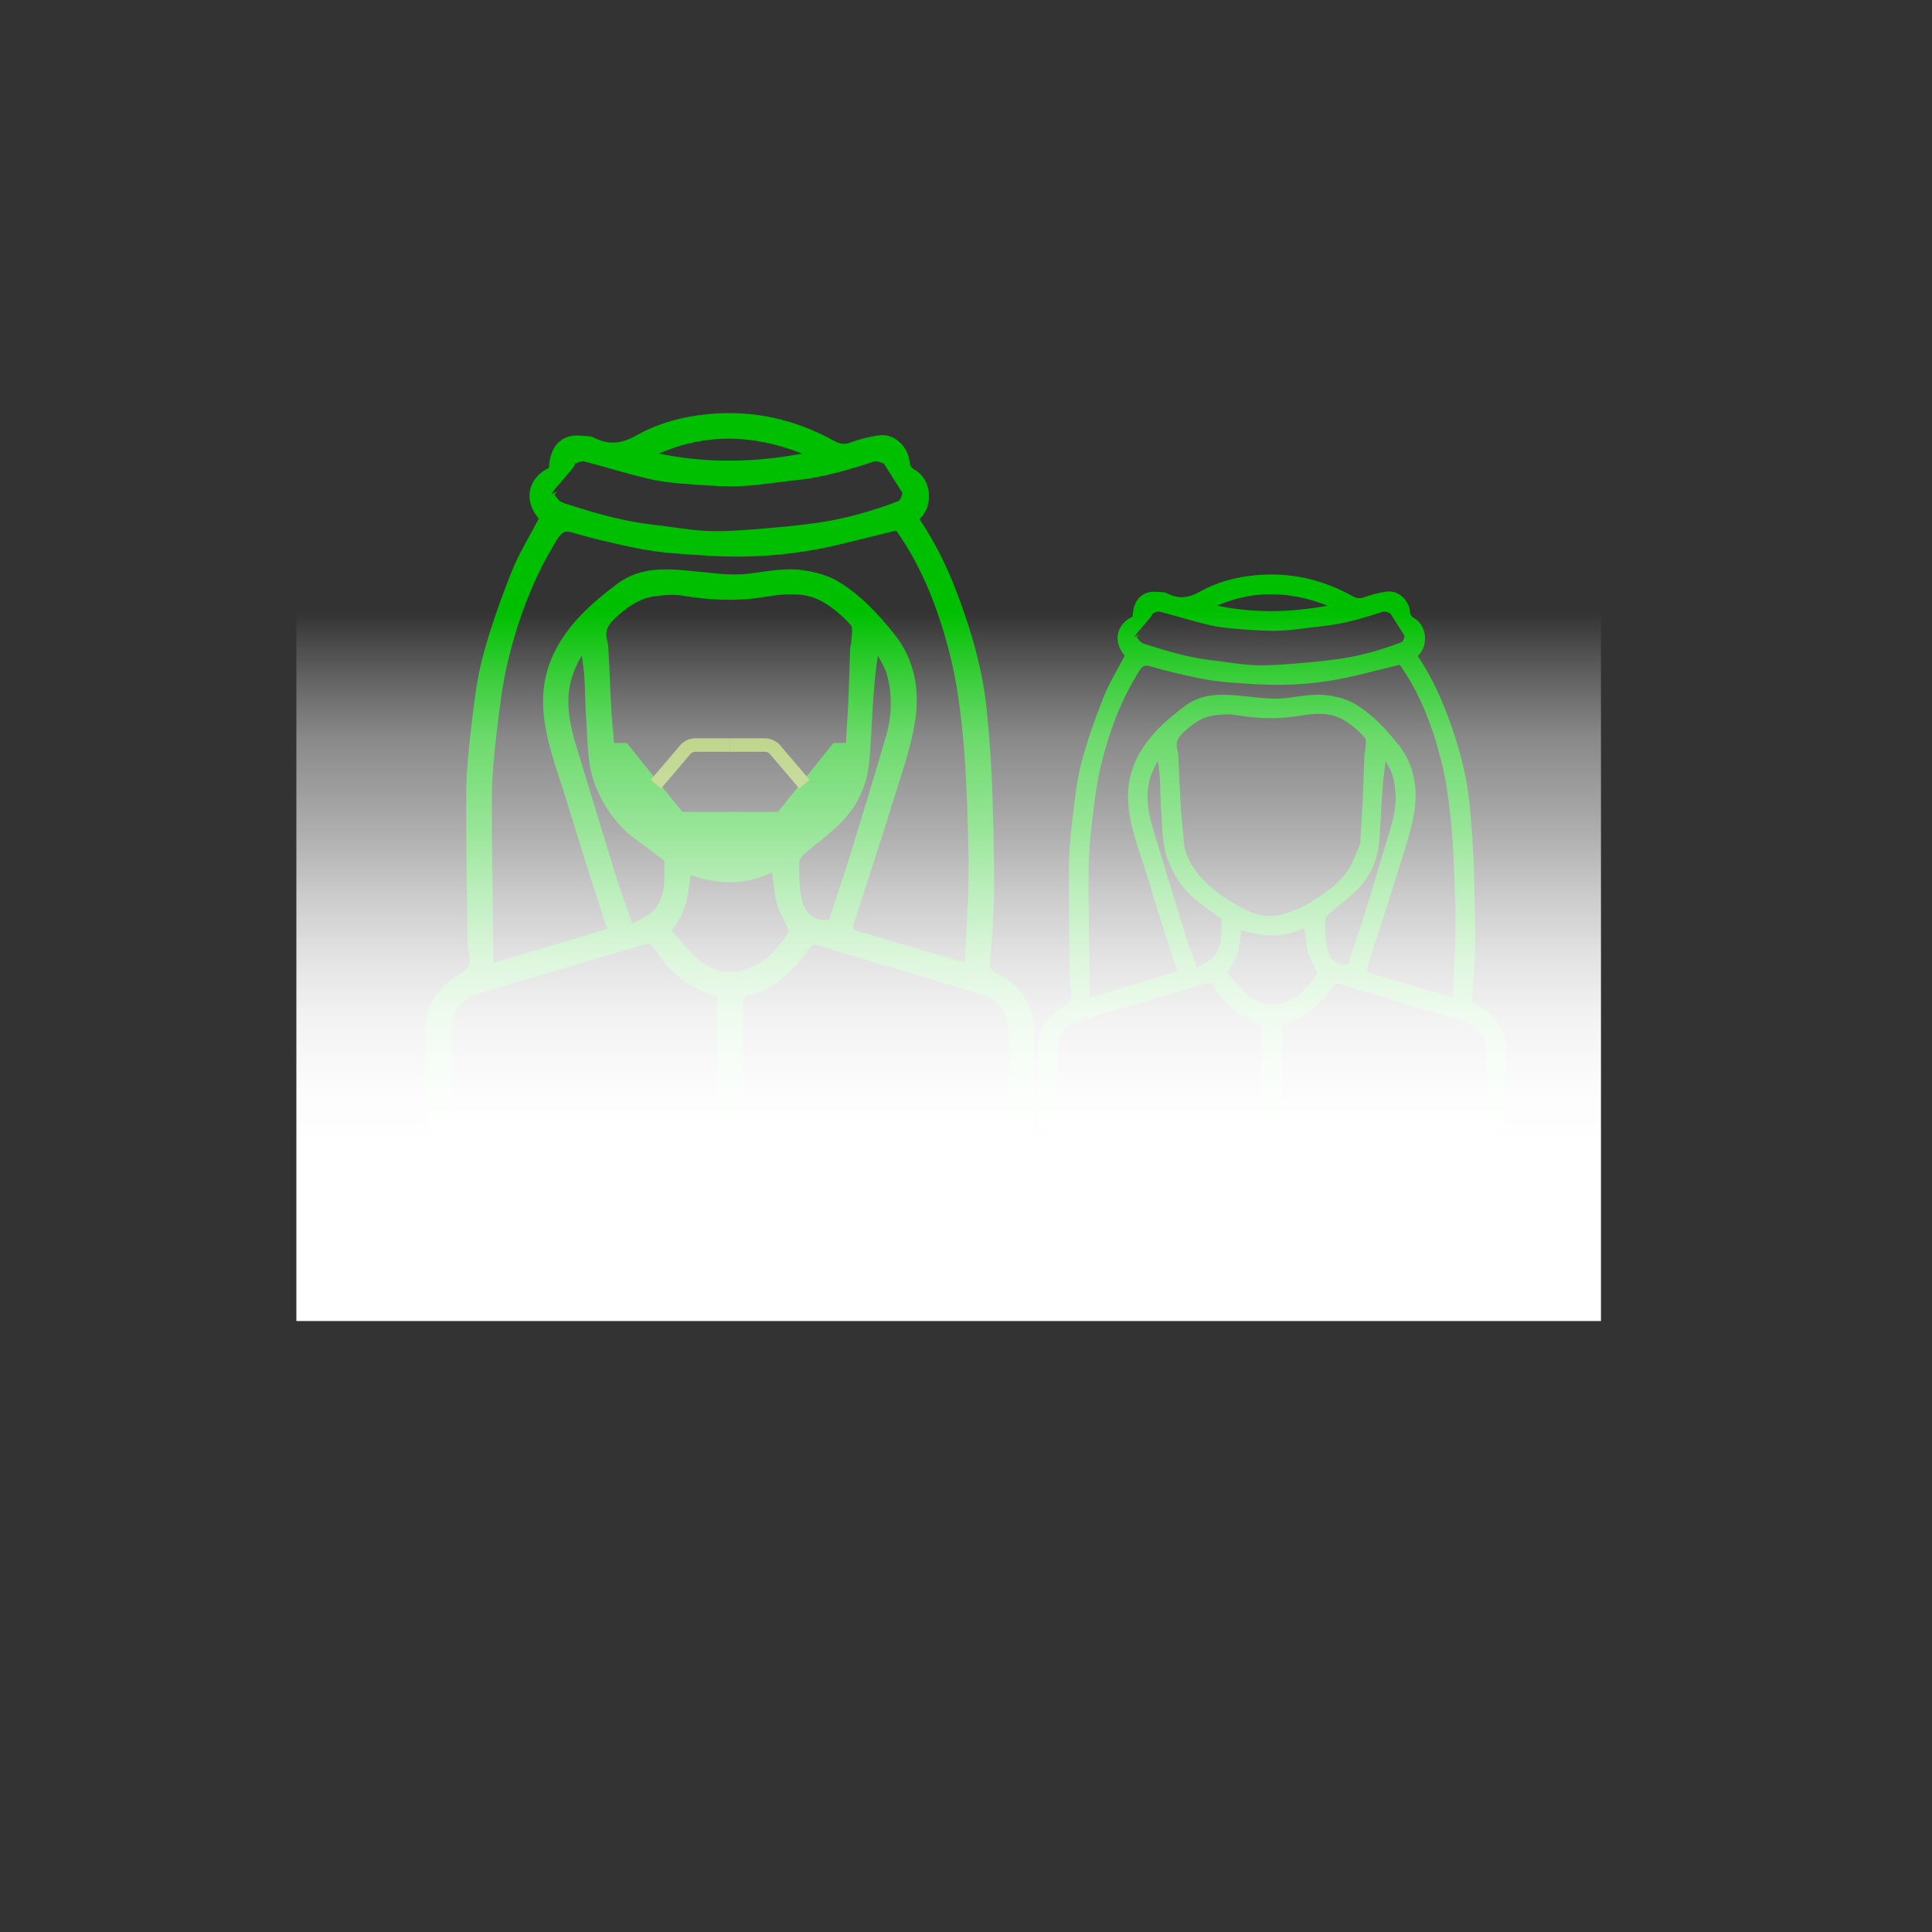
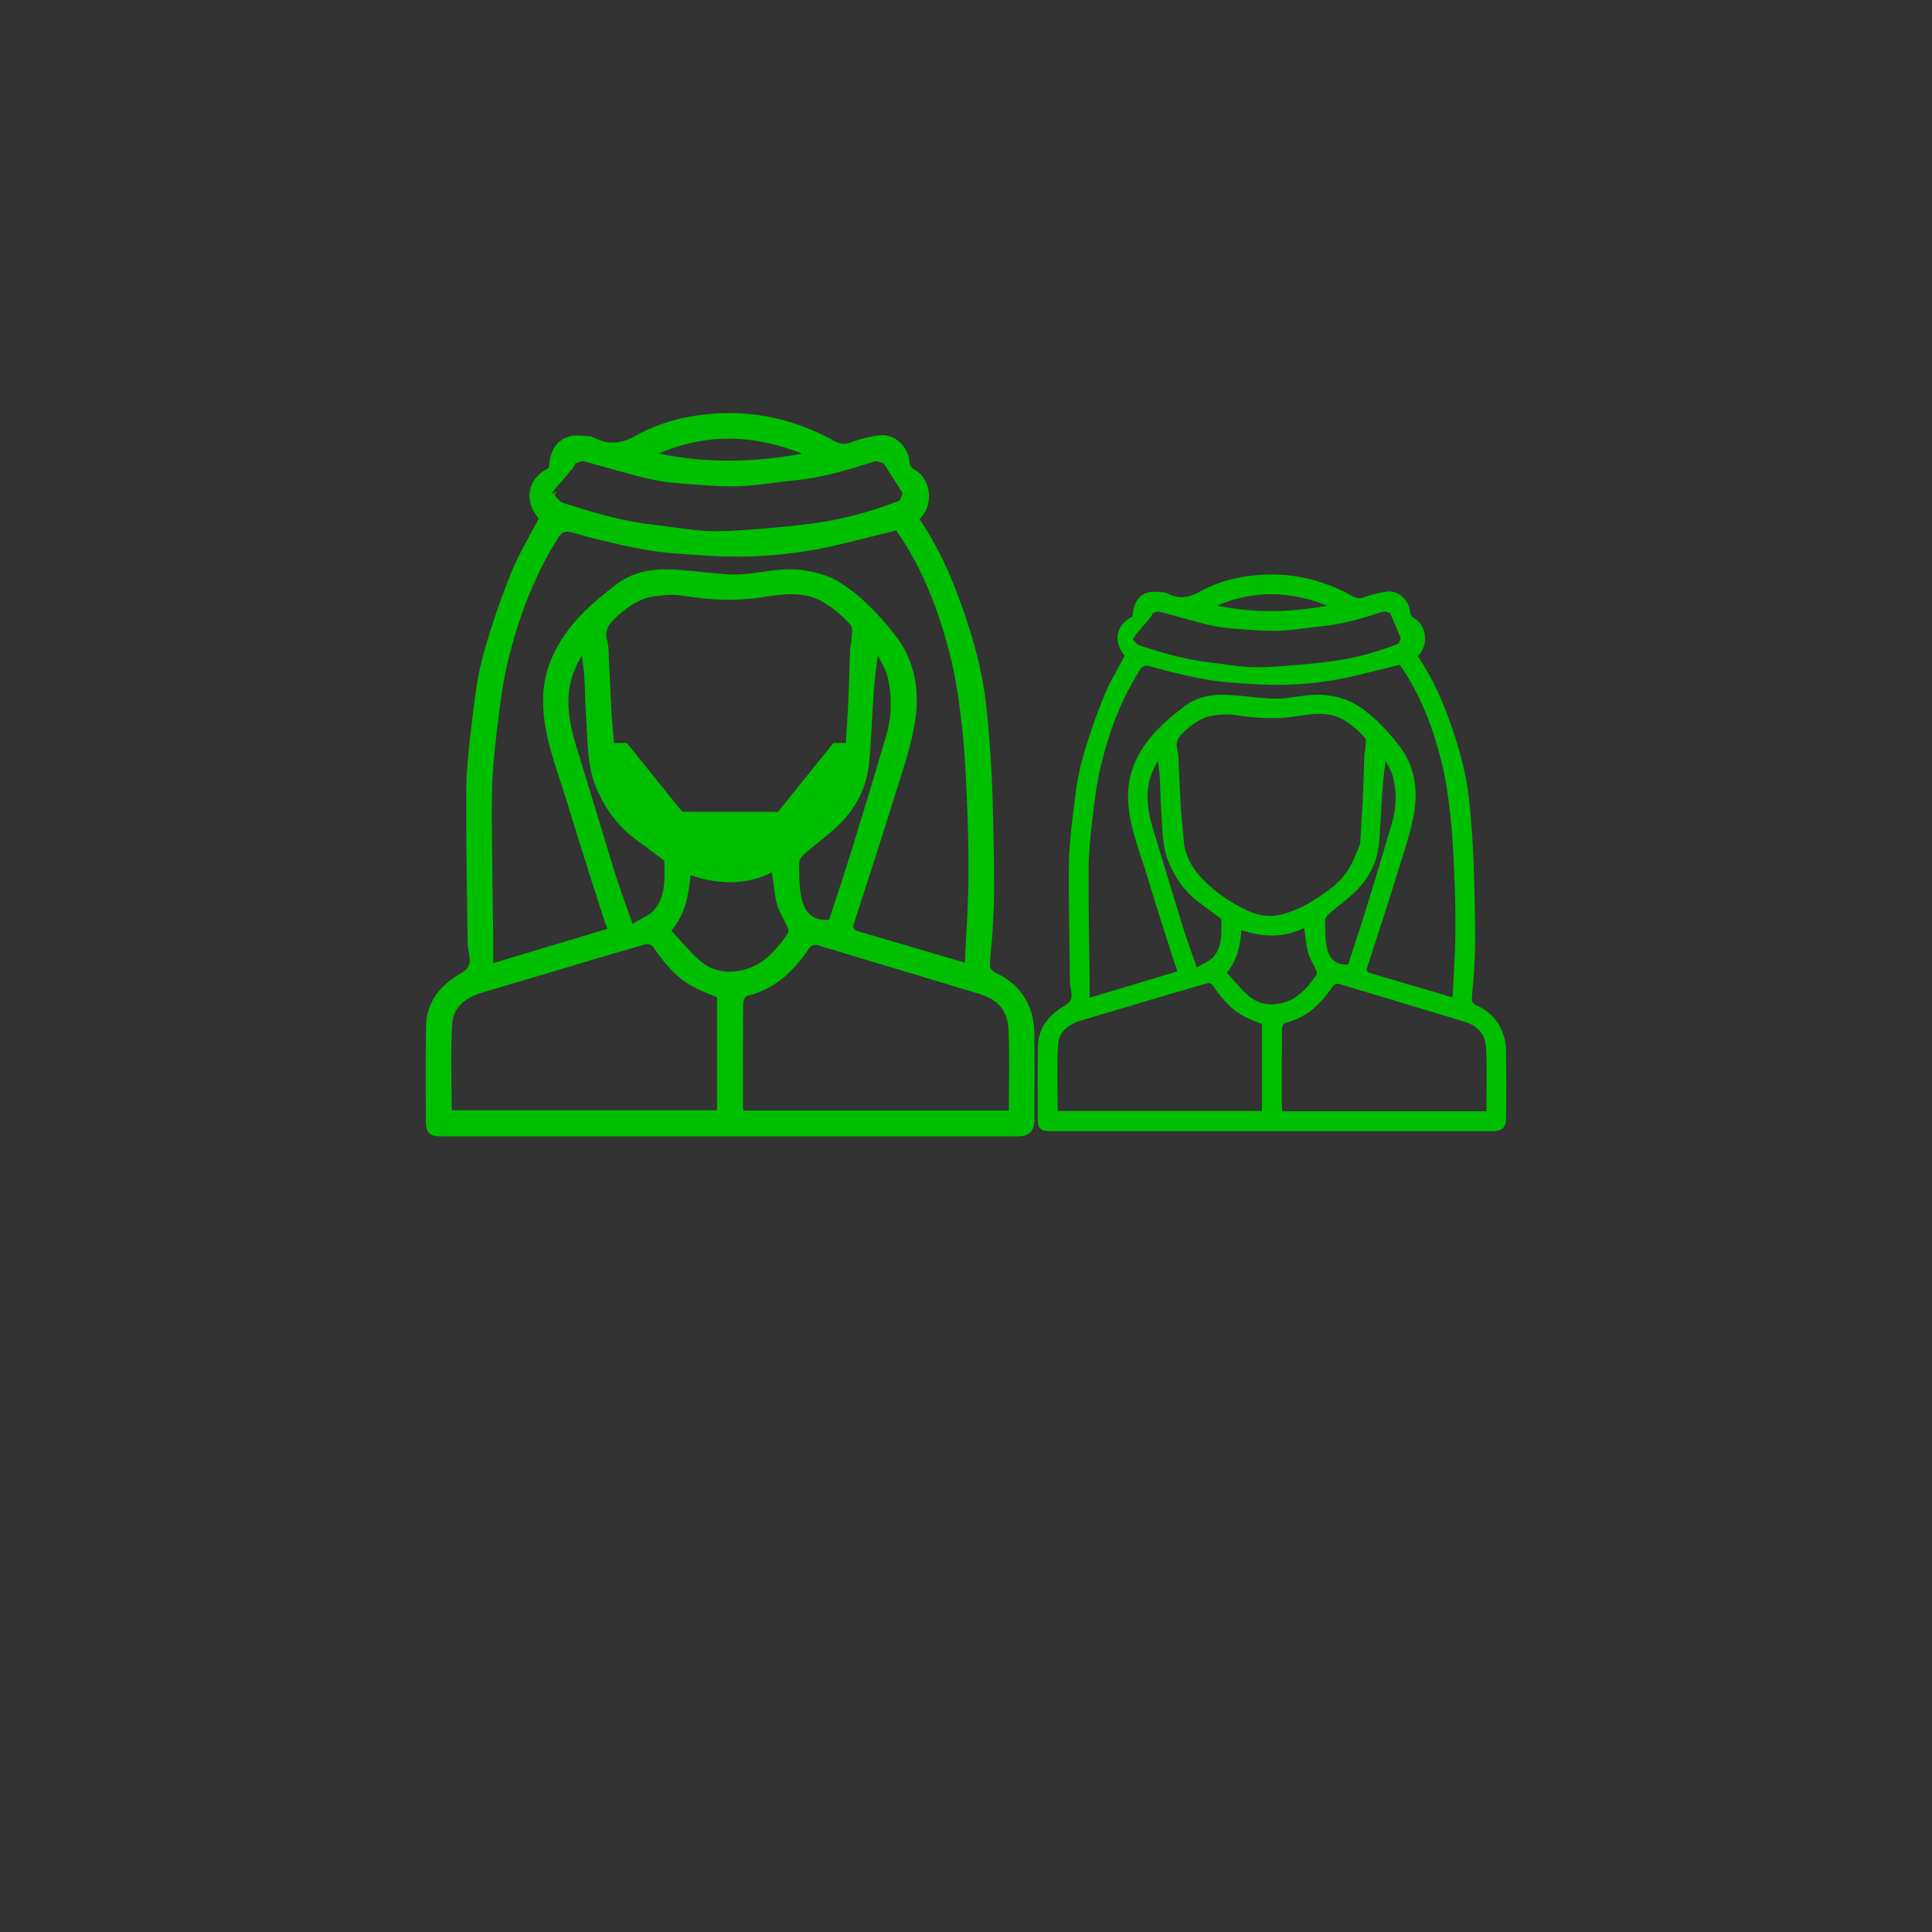
<svg xmlns="http://www.w3.org/2000/svg" xmlns:xlink="http://www.w3.org/1999/xlink" id="Layer_1" viewBox="0 0 1080 1080">
  <rect x="0" y="0" width="1080" height="1080" fill="#333333" stroke="none" />
  <defs>
    <style>.cls-1{fill:url(#linear-gradient);}.cls-1,.cls-2,.cls-3,.cls-4,.cls-5{stroke-width:0px;}.cls-2,.cls-6{fill:none;}.cls-7{clip-path:url(#clippath-1);}.cls-8{opacity:.4;}.cls-3{fill:url(#linear-gradient-2);}.cls-4{fill:#00BF00;}.cls-9{clip-path:url(#clippath);}.cls-6{stroke:#90b738;stroke-miterlimit:10;stroke-width:7.53px;}.cls-5{fill:#00BF00;}</style>
    <clipPath id="clippath">
-       <rect class="cls-2" x="-1100" width="1080" height="1080" />
-     </clipPath>
+       </clipPath>
    <clipPath id="clippath-1">
      <rect class="cls-2" x="-1349.54" y="682.02" width="1492.46" height="314.1" />
    </clipPath>
    <linearGradient id="linear-gradient" x1="-603.31" y1="1586.5" x2="-603.31" y2="-209.01" gradientUnits="userSpaceOnUse">
      <stop offset=".31" stop-color="#fff" />
      <stop offset=".33" stop-color="#fff" stop-opacity=".98" />
      <stop offset=".35" stop-color="#fff" stop-opacity=".94" />
      <stop offset=".37" stop-color="#fff" stop-opacity=".86" />
      <stop offset=".39" stop-color="#fff" stop-opacity=".74" />
      <stop offset=".41" stop-color="#fff" stop-opacity=".6" />
      <stop offset=".44" stop-color="#fff" stop-opacity=".42" />
      <stop offset=".46" stop-color="#fff" stop-opacity=".22" />
      <stop offset=".48" stop-color="#fff" stop-opacity="0" />
    </linearGradient>
    <linearGradient id="linear-gradient-2" x1="530.31" y1="1178.42" x2="530.31" y2="-563.59" xlink:href="#linear-gradient" />
  </defs>
  <g class="cls-9">
    <g class="cls-7">
      <g class="cls-8">
        <path class="cls-4" d="M-313.17,1050.31h16.81v-237.89c-5.61,6.08-11.2,12.15-16.81,18.16v219.73ZM-219.04,1050.31h16.81v-317.63c-5.78,3.02-11.4,6.25-16.81,9.74v307.89ZM-281.8,796.86v253.45h16.81v-270.44c-5.71,5.54-11.31,11.21-16.81,16.98ZM-344.55,862.3v188.01h16.81v-204.45c-5.51,5.64-11.1,11.15-16.81,16.44ZM-250.42,1050.31h16.81v-297.65c-5.77,4.37-11.37,8.94-16.81,13.71v283.94ZM-187.66,1050.31h16.81v-330.71c-5.81,1.81-11.38,3.92-16.81,6.2v324.51ZM-470.06,1050.31h16.81v-133.43c-5.44.6-11.02.99-16.81,1.08v132.36ZM-407.3,1050.31h16.81v-153.71c-5.43,3.05-11,5.88-16.81,8.35v145.36ZM-438.68,1050.31h16.81v-140.02c-5.42,1.72-11.02,3.15-16.81,4.32v135.7ZM-375.93,1050.31h16.81v-175.35c-5.44,4.46-11.04,8.68-16.81,12.62v162.73ZM-156.29,1050.31h16.81v-337.51c-5.76.77-11.39,1.71-16.81,2.93v334.58ZM-501.44,1050.31h16.81v-132.75c-5.88-.49-11.46-1.37-16.81-2.55v135.3ZM31.98,1050.31h16.81v-282.11c-5.47-4.07-11.06-8.02-16.81-11.79v293.9ZM.6,1050.31h16.81v-302.92c-5.48-3.2-11.1-6.19-16.81-9.05v311.97ZM126.11,843.11v207.19h16.81v-185.71c-5.23-7.03-10.85-14.23-16.81-21.48ZM94.73,1050.31h16.81v-224.11c-5.38-6.01-10.94-12-16.81-17.91v242.02ZM63.36,1050.31h16.81v-255.99c-5.43-5-11.03-9.89-16.81-14.66v270.65ZM-93.53,1050.31h16.81v-336.85c-5.53-.82-11.13-1.47-16.81-1.9v338.75ZM-124.91,711.37v338.94h16.81v-339.3c-1.12-.02-2.2-.13-3.32-.13-4.62,0-9.07.22-13.49.49ZM-30.78,1050.31H-13.97v-318.76c-5.5-2.37-11.11-4.55-16.81-6.56v325.31ZM-62.15,1050.31h16.81v-329.99c-5.52-1.58-11.12-2.97-16.81-4.17v334.16ZM-595.57,1050.31h16.81v-184.16c-5.75-6.12-11.3-12.44-16.81-18.77v202.92ZM-1003.47,1050.31h16.81v-40.27c-5.92-.6-11.52-1.49-16.81-2.67v42.94ZM-1034.85,1050.31h16.81v-47.03c-6-2.1-11.57-4.6-16.81-7.38v54.4ZM-940.72,1050.31h16.81v-50.63c-5.36,2.79-10.97,5.05-16.81,6.84v43.79ZM-909.34,1050.31h16.81v-74.07c-5.35,5.29-10.94,10.12-16.81,14.38v59.69ZM-1066.23,1050.31h16.81v-63.39c-5.98-4.23-11.54-8.82-16.81-13.62v77.01ZM-972.1,1010.86v39.45h16.81v-40.49c-4.64.67-9.38,1.12-14.34,1.12-.85,0-1.63-.06-2.47-.07ZM-1097.61,1050.31h16.81v-91.25c-5.67-5.85-11.2-11.75-16.81-17.47v108.72ZM-1160.36,1050.31h16.81v-143.11c-5.24-2.29-10.8-4.22-16.81-5.66v148.77ZM-1191.74,898.56v151.75h16.81v-151.18c-4.11-.42-8.34-.71-12.84-.71-1.34,0-2.65.08-3.97.15ZM-1128.98,1050.31h16.81v-122.6c-5.29-4.63-10.84-8.92-16.81-12.73v135.33ZM-815.21,1050.31h16.81v-214.86c-5.72,8.34-11.3,17.15-16.81,26.27v188.58ZM-721.08,775.8v274.51h16.81v-274.82c-2.48-.16-4.96-.31-7.55-.31-3.17,0-6.24.24-9.26.62ZM-877.96,1050.31h16.81v-112.8c-5.38,7.93-10.98,15.5-16.81,22.63v90.17ZM-658.32,1050.31h16.81v-249.98c-5.33-4.19-10.9-8.03-16.81-11.35v261.33ZM-626.95,813.11v237.2h16.81v-219.54c-5.47-6.12-11.03-12.07-16.81-17.67ZM-564.19,1050.31h16.81v-156.03c-5.9-4.2-11.47-8.8-16.81-13.69v169.72ZM-689.7,1050.31h16.81v-268.14c-5.31-2.02-10.91-3.64-16.81-4.81v272.94ZM-846.59,1050.31h16.81v-163.9c-5.53,9.49-11.1,19.03-16.81,28.38v135.52ZM-752.46,1050.31h16.81v-271.04c-5.86,2.01-11.46,4.71-16.81,8.05v262.99ZM-532.81,1050.31h16.81v-139.48c-5.91-2.11-11.5-4.61-16.81-7.47v146.95ZM-783.83,816.01v234.3h16.81v-252.02c-5.85,5.23-11.42,11.2-16.81,17.71Z" />
      </g>
    </g>
    <rect class="cls-1" x="-1349.54" y="682.02" width="1492.46" height="451.02" />
  </g>
  <path class="cls-5" d="M301.17,289.96c-10.21-12.47-3.72-24.22,5.67-28.37.54-9.64,4.35-15.87,11.82-17.72,3.41-.85,7.23-.14,10.86,0,.96.04,1.95.52,2.84.96,8.02,3.96,15.13,3.25,23.25-1.34,12.34-6.97,26.01-10.65,40.38-12.01,25.29-2.4,48.68,2.96,70.7,15.19,2.74,1.52,5.23,1.96,8.5.77,5.23-1.91,10.75-3.36,16.27-4.08,9.07-1.19,16.71,7.05,17.02,15.53.04,1.21,1.33,2.85,2.48,3.48,10.13,5.54,11.01,20.8,2.99,27.75,8.57,12.66,15.24,26.24,20.69,40.51,6.29,16.47,11.57,33.23,14.74,50.53,1.94,10.59,2.79,21.41,3.67,32.16.91,11.16,1.47,22.37,1.81,33.56.49,15.88.79,31.77.88,47.66.05,8.43-.39,16.87-.86,25.3-.37,6.72-1.26,13.41-1.54,20.13-.05,1.2,1.52,3.05,2.78,3.62,6.49,2.95,11.9,6.93,15.94,13,4.1,6.16,5.98,12.93,6.1,20.05.28,16.55.12,33.11.08,49.66-.01,5.86-3.04,8.92-8.75,8.92-107.68.01-215.36.01-323.04,0-6.33,0-8.4-2.07-8.41-8.43,0-17.75-.19-35.5.13-53.24.25-13.76,8.22-22.93,19.51-29.49,4.29-2.49,5.7-4.93,4.56-10.85-.41-2.14-.8-4.33-.83-6.5-.35-27.83-.93-55.65-.79-83.48.06-11.87,1.28-23.78,2.7-35.59,1.61-13.37,2.96-26.92,6.38-39.87,4.29-16.26,9.99-32.21,16.17-47.87,4.06-10.29,10.04-19.83,15.29-29.95ZM339.49,519.22c-.89-2.52-1.51-4.13-2.03-5.77-6.58-20.77-13.42-41.47-19.62-62.35-4.96-16.7-11.75-32.85-13.76-50.47-1.39-12.16.06-23.56,5.08-34.42,7.8-16.87,21.29-28.92,35.81-39.81,13.99-10.5,30-8.37,45.94-6.79,8.94.88,18.09,2.15,26.91,1.16,10.07-1.14,20.13-3.42,30.19-2.13,7.01.9,14.46,2.79,20.45,6.36,12.5,7.45,22.45,18.19,31.49,29.5,11.36,14.22,14.31,31.25,11.62,48.51-2.23,14.27-7.16,28.17-11.45,42.07-7.39,23.91-15.2,47.68-22.88,71.5-.82,2.53.6,3.47,2.56,4.05,14.48,4.27,28.97,8.51,43.46,12.77,5.32,1.56,10.64,3.14,16.09,4.76.74-15.79,1.83-30.84,2.03-45.9.2-14.99-.25-30-.86-44.98-.56-13.67-1.23-27.37-2.75-40.96-1.44-12.94-3.19-25.96-6.31-38.58-6.29-25.5-15.46-49.93-30.47-71.18-10.78,2.66-21.27,5.29-31.78,7.82-17.36,4.18-35.03,6.39-52.82,6.73-12.97.25-25.99-.77-38.94-1.73-7.81-.58-15.64-1.7-23.3-3.3-11.56-2.42-23.1-5.06-34.4-8.45-4.46-1.34-6.16.5-7.97,3.38-13.33,21.19-21.98,44.38-27.82,68.52-3.16,13.05-4.72,26.52-6.31,39.89-1.44,12.1-2.61,24.32-2.69,36.49-.17,25.28.46,50.56.74,75.85.06,5.25,0,10.51,0,16.64,22.08-6.63,42.73-12.84,63.78-19.16ZM400.84,557.5c-4.51-1.94-8.81-3.48-12.81-5.59-9.61-5.05-16.44-13.14-22.44-21.89-1.67-2.44-3.28-2.57-5.5-1.93-9.29,2.67-18.56,5.36-27.83,8.11-20.74,6.16-41.45,12.44-62.22,18.5-9.23,2.69-16.7,7.91-17.28,17.72-.96,15.99-.26,32.09-.26,48.18h148.34v-63.11ZM563.93,620.83c0-15.24.49-30.14-.17-44.99-.44-9.8-4.62-16.69-16.19-20.21-29.84-9.1-59.78-17.91-89.63-26.99-3.12-.95-4.41-.35-6.27,2.38-8.4,12.33-18.89,22.06-34.03,25.68-1.06.25-2.22,2.82-2.23,4.32-.15,18.93-.1,37.86-.09,56.79,0,.99.17,1.97.26,3.01h148.35ZM473.42,405.98c.46-6.03.72-12.09.96-18.14.34-8.72.58-17.45.91-26.17.03-.85.57-1.69.57-2.54.02-3.35,1.3-7.92-.39-9.81-4.42-4.96-9.71-9.5-15.45-12.84-10.65-6.19-22.63-4.39-33.94-2.61-15.03,2.37-29.69,1.55-44.54-.89-5.02-.82-10.38-.36-15.48.3-7.68.99-13.96,4.99-19.76,10.1-4.35,3.83-8.54,7.32-7.08,13.94.38,1.7.8,3.42.88,5.14.63,12.23,1.17,24.47,1.74,36.71l2.49,27.93c1.12,7.68,5.04,15.37,10.68,21.97,9.65,11.3,21.77,19.49,35.1,25.89,8.44,4.05,17.41,5.22,26.33,2.59,6.55-1.93,13.14-4.52,18.91-8.1,11.62-7.21,23.39-14.62,30.09-27.27,2.68-5.06,4.58-10.53,6.84-15.81l1.11-20.39ZM431.55,487.66c-14.75,7.3-30.08,6.83-45.54,1.56-1.16,11.28-2.73,21.69-10.73,30.95,5.23,5.62,10.03,11.71,15.78,16.71,6.66,5.78,14.72,7.48,23.63,5.52,12.16-2.67,19.24-11.38,25.84-20.75.5-.71.09-2.37-.35-3.38-1.9-4.32-4.62-8.4-5.83-12.89-1.54-5.68-1.9-11.68-2.8-17.73ZM353.58,516.45c4.76-2.99,9.53-4.65,12.29-7.98,6.4-7.72,5.63-17.48,5.52-26.85,0-.42-.57-.92-.98-1.22-5.1-3.82-10.23-7.6-15.35-11.4-10.25-7.63-17.29-17.68-22.06-29.41-4.96-12.19-4.39-25.2-5.34-37.96-.57-7.66-.54-15.37-.98-23.04-.22-3.8-.87-7.58-1.41-12.11-4.66,7.69-7.15,15.26-7.5,23.49-.44,10.34,2.17,20.15,5.2,29.92,7.11,22.98,13.95,46.05,21.09,69.03,2.72,8.76,5.98,17.36,9.52,27.53ZM463.45,514.19c4.23-12.99,8.57-25.79,12.56-38.69,6.57-21.27,13.05-42.58,19.29-63.95,3.33-11.41,3.6-23.08.46-34.59-1-3.66-3.29-6.98-4.99-10.45-1.67,10.18-2.35,19.96-2.97,29.75-.63,9.83-.95,19.69-1.85,29.5-1.26,13.66-7.01,25.48-16.74,35.01-6.25,6.12-13.46,11.26-20.08,17.04-1.24,1.08-2.38,3.07-2.38,4.64,0,5.88-.03,11.84.91,17.62,1.24,7.67,4.79,15.07,15.79,14.13ZM494.02,259.05c-1.71-.42-3.65-1.59-5.08-1.13-14.21,4.51-28.41,8.97-43.36,10.44-10.3,1.01-20.55,2.85-30.86,3.36-8.84.44-17.76-.23-26.61-.88-8.14-.6-16.38-1.14-24.3-2.93-12.58-2.84-24.91-6.78-37.4-10.01-1.47-.38-3.33.77-5.02,1.22,1.13,1.27-14.22,16.62-12.83,17.03l2.85-1.37c-.49.59-.97,1.18-1.46,1.77,1.15,1.32,2.09,3,3.52,3.86,1.8,1.08,3.99,1.53,6.03,2.19,15.12,4.84,30.37,9.07,46.23,10.79,9.56,1.04,19.07,2.88,28.65,3.38,8.69.45,17.47-.14,26.17-.81,11.79-.9,23.6-1.96,35.31-3.56,15.91-2.18,31.33-6.55,46.33-12.27,1.34-.51,2.52-4.41,2.18-4.77M368.27,253.54c26.28,5.44,52.58,5.16,80.19.04-27.59-10.89-53.89-11.36-80.19-.04Z" />
  <polygon class="cls-5" points="483.46 415.32 478.76 444.1 460.69 466.12 433.42 475.88 408.1 481.27 408.1 453.82 434.91 453.82 465.94 415.32 483.46 415.32" />
  <polygon class="cls-5" points="332.86 415.32 339.73 442.96 355.63 466.12 382.9 475.88 408.22 481.27 408.22 453.82 381.41 453.82 350.38 415.32 332.86 415.32" />
-   <path class="cls-6" d="M366.66,438.35l16.68-19.6c1.45-1.45,3.43-2.27,5.49-2.27h19.33" />
-   <path class="cls-6" d="M449.66,438.35l-16.68-19.6c-1.45-1.45-3.43-2.27-5.49-2.27h-19.33" />
-   <path class="cls-5" d="M628.71,366.57c-7.86-9.6-2.87-18.64,4.36-21.83.42-7.42,3.35-12.22,9.1-13.64,2.63-.65,5.56-.11,8.36,0,.74.03,1.5.4,2.19.74,6.17,3.05,11.64,2.5,17.89-1.03,9.5-5.36,20.02-8.19,31.08-9.24,19.46-1.85,37.46,2.28,54.41,11.69,2.11,1.17,4.03,1.51,6.54.59,4.03-1.47,8.27-2.58,12.52-3.14,6.98-.92,12.86,5.42,13.1,11.95.03.93,1.02,2.19,1.91,2.68,7.8,4.26,8.47,16.01,2.3,21.35,6.6,9.75,11.73,20.19,15.92,31.18,4.84,12.67,8.9,25.57,11.34,38.89,1.49,8.15,2.15,16.48,2.82,24.75.7,8.59,1.13,17.21,1.39,25.83.38,12.22.61,24.45.68,36.68.04,6.49-.3,12.98-.66,19.47-.29,5.17-.97,10.32-1.19,15.49-.04.92,1.17,2.35,2.14,2.79,5,2.27,9.16,5.33,12.27,10,3.16,4.74,4.6,9.95,4.69,15.43.22,12.74.09,25.48.06,38.22-.01,4.51-2.34,6.87-6.73,6.87-82.87,0-165.74,0-248.61,0-4.87,0-6.47-1.59-6.47-6.49,0-13.66-.15-27.32.1-40.97.19-10.59,6.33-17.65,15.01-22.7,3.3-1.92,4.39-3.8,3.51-8.35-.32-1.65-.62-3.33-.64-5-.27-21.41-.72-42.83-.6-64.24.05-9.14.99-18.3,2.08-27.39,1.24-10.29,2.28-20.72,4.91-30.69,3.3-12.51,7.69-24.79,12.45-36.84,3.13-7.92,7.73-15.26,11.77-23.05ZM658.2,543.02c-.68-1.94-1.16-3.18-1.56-4.44-5.06-15.99-10.33-31.91-15.1-47.99-3.82-12.85-9.04-25.28-10.59-38.84-1.07-9.36.05-18.13,3.91-26.49,6.01-12.98,16.39-22.25,27.56-30.64,10.77-8.08,23.09-6.44,35.36-5.23,6.88.68,13.92,1.66,20.71.89,7.75-.88,15.5-2.63,23.23-1.64,5.4.69,11.13,2.14,15.74,4.89,9.62,5.73,17.28,14,24.23,22.7,8.74,10.94,11.02,24.05,8.94,37.33-1.71,10.98-5.51,21.68-8.81,32.37-5.69,18.4-11.7,36.69-17.61,55.02-.63,1.95.46,2.67,1.97,3.12,11.14,3.29,22.3,6.55,33.45,9.83,4.1,1.2,8.19,2.42,12.38,3.66.57-12.15,1.41-23.74,1.56-35.33.16-11.54-.19-23.09-.66-34.62-.43-10.52-.95-21.06-2.12-31.52-1.11-9.96-2.46-19.98-4.85-29.69-4.84-19.62-11.9-38.43-23.45-54.78-8.3,2.04-16.37,4.07-24.46,6.02-13.36,3.21-26.96,4.92-40.65,5.18-9.98.19-20-.59-29.97-1.33-6.01-.44-12.03-1.31-17.94-2.54-8.89-1.86-17.78-3.89-26.48-6.5-3.43-1.03-4.74.39-6.13,2.6-10.26,16.31-16.91,34.16-21.41,52.74-2.43,10.04-3.64,20.41-4.86,30.7-1.11,9.32-2.01,18.71-2.07,28.08-.13,19.46.36,38.91.57,58.37.04,4.04,0,8.09,0,12.81,16.99-5.1,32.89-9.88,49.08-14.74ZM705.42,572.48c-3.47-1.5-6.78-2.68-9.86-4.3-7.4-3.89-12.65-10.12-17.27-16.85-1.29-1.87-2.52-1.98-4.23-1.49-7.15,2.06-14.29,4.13-21.41,6.24-15.96,4.74-31.9,9.57-47.89,14.24-7.1,2.07-12.85,6.09-13.3,13.64-.74,12.31-.2,24.69-.2,37.08h114.16v-48.57ZM830.92,621.21c0-11.73.38-23.2-.13-34.62-.34-7.54-3.56-12.84-12.46-15.56-22.97-7-46.01-13.78-68.98-20.77-2.4-.73-3.4-.27-4.83,1.83-6.46,9.49-14.54,16.98-26.19,19.76-.82.19-1.71,2.17-1.72,3.33-.12,14.57-.08,29.14-.07,43.71,0,.76.13,1.52.2,2.32h114.17ZM761.27,455.86c.36-4.64.56-9.3.74-13.96.26-6.71.45-13.43.7-20.14.02-.66.44-1.3.44-1.95.02-2.58,1-6.1-.3-7.55-3.4-3.82-7.47-7.31-11.89-9.88-8.2-4.77-17.42-3.38-26.12-2.01-11.57,1.82-22.85,1.19-34.28-.68-3.86-.63-7.99-.28-11.91.23-5.91.76-10.74,3.84-15.21,7.77-3.35,2.95-6.57,5.64-5.45,10.73.29,1.31.61,2.63.68,3.96.48,9.42.9,18.83,1.34,28.25l1.92,21.49c.86,5.91,3.88,11.83,8.22,16.91,7.42,8.7,16.75,15,27.01,19.93,6.49,3.12,13.4,4.02,20.26,1.99,5.04-1.49,10.11-3.48,14.55-6.24,8.94-5.55,18-11.25,23.16-20.99,2.06-3.89,3.52-8.1,5.26-12.17l.85-15.69ZM729.05,518.72c-11.35,5.62-23.15,5.25-35.05,1.2-.9,8.68-2.1,16.69-8.25,23.82,4.02,4.32,7.72,9.01,12.15,12.86,5.12,4.45,11.33,5.76,18.18,4.25,9.36-2.06,14.8-8.76,19.89-15.97.38-.55.07-1.82-.27-2.6-1.46-3.33-3.55-6.46-4.49-9.92-1.18-4.37-1.47-8.99-2.16-13.65ZM669.04,540.88c3.66-2.3,7.34-3.58,9.46-6.14,4.92-5.94,4.34-13.45,4.25-20.66,0-.32-.43-.7-.75-.94-3.93-2.94-7.88-5.85-11.81-8.78-7.89-5.87-13.31-13.61-16.98-22.63-3.82-9.38-3.38-19.39-4.11-29.21-.44-5.9-.42-11.83-.75-17.74-.17-2.93-.67-5.83-1.09-9.32-3.59,5.92-5.5,11.74-5.77,18.07-.34,7.96,1.67,15.51,4,23.03,5.47,17.69,10.73,35.44,16.23,53.12,2.1,6.74,4.6,13.36,7.33,21.19ZM753.6,539.14c3.25-10,6.6-19.84,9.66-29.78,5.06-16.37,10.04-32.77,14.85-49.21,2.57-8.78,2.77-17.76.36-26.62-.77-2.82-2.53-5.37-3.84-8.04-1.28,7.84-1.81,15.36-2.29,22.89-.48,7.57-.73,15.15-1.43,22.7-.97,10.51-5.39,19.61-12.88,26.94-4.81,4.71-10.36,8.67-15.45,13.11-.95.83-1.83,2.36-1.83,3.57,0,4.52-.02,9.11.7,13.56.95,5.9,3.69,11.6,12.15,10.87ZM777.13,342.79c-1.31-.32-2.81-1.22-3.91-.87-10.94,3.47-21.86,6.9-33.37,8.03-7.93.78-15.81,2.19-23.75,2.58-6.8.34-13.67-.18-20.48-.68-6.26-.46-12.61-.88-18.7-2.26-9.68-2.19-19.17-5.22-28.79-7.7-1.13-.29-2.57.6-3.86.94.87.98-10.94,12.79-9.87,13.11l2.19-1.05c-.37.46-.75.91-1.12,1.37.89,1.01,1.61,2.31,2.71,2.97,1.38.83,3.07,1.18,4.64,1.68,11.64,3.73,23.37,6.98,35.58,8.31,7.36.8,14.67,2.22,22.05,2.6,6.69.35,13.44-.11,20.14-.62,9.08-.69,18.16-1.5,27.18-2.74,12.25-1.68,24.11-5.04,35.66-9.45,1.03-.39,1.94-3.4,1.68-3.67M680.35,338.55c20.23,4.19,40.46,3.97,61.72.03-21.24-8.38-41.47-8.74-61.72-.03Z" />
-   <rect class="cls-3" x="165.67" y="300.88" width="729.28" height="437.58" />
+   <path class="cls-5" d="M628.71,366.57c-7.86-9.6-2.87-18.64,4.36-21.83.42-7.42,3.35-12.22,9.1-13.64,2.63-.65,5.56-.11,8.36,0,.74.03,1.5.4,2.19.74,6.17,3.05,11.64,2.5,17.89-1.03,9.5-5.36,20.02-8.19,31.08-9.24,19.46-1.85,37.46,2.28,54.41,11.69,2.11,1.17,4.03,1.51,6.54.59,4.03-1.47,8.27-2.58,12.52-3.14,6.98-.92,12.86,5.42,13.1,11.95.03.93,1.02,2.19,1.91,2.68,7.8,4.26,8.47,16.01,2.3,21.35,6.6,9.75,11.73,20.19,15.92,31.18,4.84,12.67,8.9,25.57,11.34,38.89,1.49,8.15,2.15,16.48,2.82,24.75.7,8.59,1.13,17.21,1.39,25.83.38,12.22.61,24.45.68,36.68.04,6.49-.3,12.98-.66,19.47-.29,5.17-.97,10.32-1.19,15.49-.04.92,1.17,2.35,2.14,2.79,5,2.27,9.16,5.33,12.27,10,3.16,4.74,4.6,9.95,4.69,15.43.22,12.74.09,25.48.06,38.22-.01,4.51-2.34,6.87-6.73,6.87-82.87,0-165.74,0-248.61,0-4.87,0-6.47-1.59-6.47-6.49,0-13.66-.15-27.32.1-40.97.19-10.59,6.33-17.65,15.01-22.7,3.3-1.92,4.39-3.8,3.51-8.35-.32-1.65-.62-3.33-.64-5-.27-21.41-.72-42.83-.6-64.24.05-9.14.99-18.3,2.08-27.39,1.24-10.29,2.28-20.72,4.91-30.69,3.3-12.51,7.69-24.79,12.45-36.84,3.13-7.92,7.73-15.26,11.77-23.05ZM658.2,543.02c-.68-1.94-1.16-3.18-1.56-4.44-5.06-15.99-10.33-31.91-15.1-47.99-3.82-12.85-9.04-25.28-10.59-38.84-1.07-9.36.05-18.13,3.91-26.49,6.01-12.98,16.39-22.25,27.56-30.64,10.77-8.08,23.09-6.44,35.36-5.23,6.88.68,13.92,1.66,20.71.89,7.75-.88,15.5-2.63,23.23-1.64,5.4.69,11.13,2.14,15.74,4.89,9.62,5.73,17.28,14,24.23,22.7,8.74,10.94,11.02,24.05,8.94,37.33-1.71,10.98-5.51,21.68-8.81,32.37-5.69,18.4-11.7,36.69-17.61,55.02-.63,1.95.46,2.67,1.97,3.12,11.14,3.29,22.3,6.55,33.45,9.83,4.1,1.2,8.19,2.42,12.38,3.66.57-12.15,1.41-23.74,1.56-35.33.16-11.54-.19-23.09-.66-34.62-.43-10.52-.95-21.06-2.12-31.52-1.11-9.96-2.46-19.98-4.85-29.69-4.84-19.62-11.9-38.43-23.45-54.78-8.3,2.04-16.37,4.07-24.46,6.02-13.36,3.21-26.96,4.92-40.65,5.18-9.98.19-20-.59-29.97-1.33-6.01-.44-12.03-1.31-17.94-2.54-8.89-1.86-17.78-3.89-26.48-6.5-3.43-1.03-4.74.39-6.13,2.6-10.26,16.31-16.91,34.16-21.41,52.74-2.43,10.04-3.64,20.41-4.86,30.7-1.11,9.32-2.01,18.71-2.07,28.08-.13,19.46.36,38.91.57,58.37.04,4.04,0,8.09,0,12.81,16.99-5.1,32.89-9.88,49.08-14.74ZM705.42,572.48c-3.47-1.5-6.78-2.68-9.86-4.3-7.4-3.89-12.65-10.12-17.27-16.85-1.29-1.87-2.52-1.98-4.23-1.49-7.15,2.06-14.29,4.13-21.41,6.24-15.96,4.74-31.9,9.57-47.89,14.24-7.1,2.07-12.85,6.09-13.3,13.64-.74,12.31-.2,24.69-.2,37.08h114.16v-48.57ZM830.92,621.21c0-11.73.38-23.2-.13-34.62-.34-7.54-3.56-12.84-12.46-15.56-22.97-7-46.01-13.78-68.98-20.77-2.4-.73-3.4-.27-4.83,1.83-6.46,9.49-14.54,16.98-26.19,19.76-.82.19-1.71,2.17-1.72,3.33-.12,14.57-.08,29.14-.07,43.71,0,.76.13,1.52.2,2.32h114.17ZM761.27,455.86c.36-4.64.56-9.3.74-13.96.26-6.71.45-13.43.7-20.14.02-.66.44-1.3.44-1.95.02-2.58,1-6.1-.3-7.55-3.4-3.82-7.47-7.31-11.89-9.88-8.2-4.77-17.42-3.38-26.12-2.01-11.57,1.82-22.85,1.19-34.28-.68-3.86-.63-7.99-.28-11.91.23-5.91.76-10.74,3.84-15.21,7.77-3.35,2.95-6.57,5.64-5.45,10.73.29,1.31.61,2.63.68,3.96.48,9.42.9,18.83,1.34,28.25l1.92,21.49c.86,5.91,3.88,11.83,8.22,16.91,7.42,8.7,16.75,15,27.01,19.93,6.49,3.12,13.4,4.02,20.26,1.99,5.04-1.49,10.11-3.48,14.55-6.24,8.94-5.55,18-11.25,23.16-20.99,2.06-3.89,3.52-8.1,5.26-12.17l.85-15.69ZM729.05,518.72c-11.35,5.62-23.15,5.25-35.05,1.2-.9,8.68-2.1,16.69-8.25,23.82,4.02,4.32,7.72,9.01,12.15,12.86,5.12,4.45,11.33,5.76,18.18,4.25,9.36-2.06,14.8-8.76,19.89-15.97.38-.55.07-1.82-.27-2.6-1.46-3.33-3.55-6.46-4.49-9.92-1.18-4.37-1.47-8.99-2.16-13.65ZM669.04,540.88c3.66-2.3,7.34-3.58,9.46-6.14,4.92-5.94,4.34-13.45,4.25-20.66,0-.32-.43-.7-.75-.94-3.93-2.94-7.88-5.85-11.81-8.78-7.89-5.87-13.31-13.61-16.98-22.63-3.82-9.38-3.38-19.39-4.11-29.21-.44-5.9-.42-11.83-.75-17.74-.17-2.93-.67-5.83-1.09-9.32-3.59,5.92-5.5,11.74-5.77,18.07-.34,7.96,1.67,15.51,4,23.03,5.47,17.69,10.73,35.44,16.23,53.12,2.1,6.74,4.6,13.36,7.33,21.19ZM753.6,539.14c3.25-10,6.6-19.84,9.66-29.78,5.06-16.37,10.04-32.77,14.85-49.21,2.57-8.78,2.77-17.76.36-26.62-.77-2.82-2.53-5.37-3.84-8.04-1.28,7.84-1.81,15.36-2.29,22.89-.48,7.57-.73,15.15-1.43,22.7-.97,10.51-5.39,19.61-12.88,26.94-4.81,4.71-10.36,8.67-15.45,13.11-.95.83-1.83,2.36-1.83,3.57,0,4.52-.02,9.11.7,13.56.95,5.9,3.69,11.6,12.15,10.87ZM777.13,342.79c-1.31-.32-2.81-1.22-3.91-.87-10.94,3.47-21.86,6.9-33.37,8.03-7.93.78-15.81,2.19-23.75,2.58-6.8.34-13.67-.18-20.48-.68-6.26-.46-12.61-.88-18.7-2.26-9.68-2.19-19.17-5.22-28.79-7.7-1.13-.29-2.57.6-3.86.94.87.98-10.94,12.79-9.87,13.11c-.37.46-.75.91-1.12,1.37.89,1.01,1.61,2.31,2.71,2.97,1.38.83,3.07,1.18,4.64,1.68,11.64,3.73,23.37,6.98,35.58,8.31,7.36.8,14.67,2.22,22.05,2.6,6.69.35,13.44-.11,20.14-.62,9.08-.69,18.16-1.5,27.18-2.74,12.25-1.68,24.11-5.04,35.66-9.45,1.03-.39,1.94-3.4,1.68-3.67M680.35,338.55c20.23,4.19,40.46,3.97,61.72.03-21.24-8.38-41.47-8.74-61.72-.03Z" />
</svg>